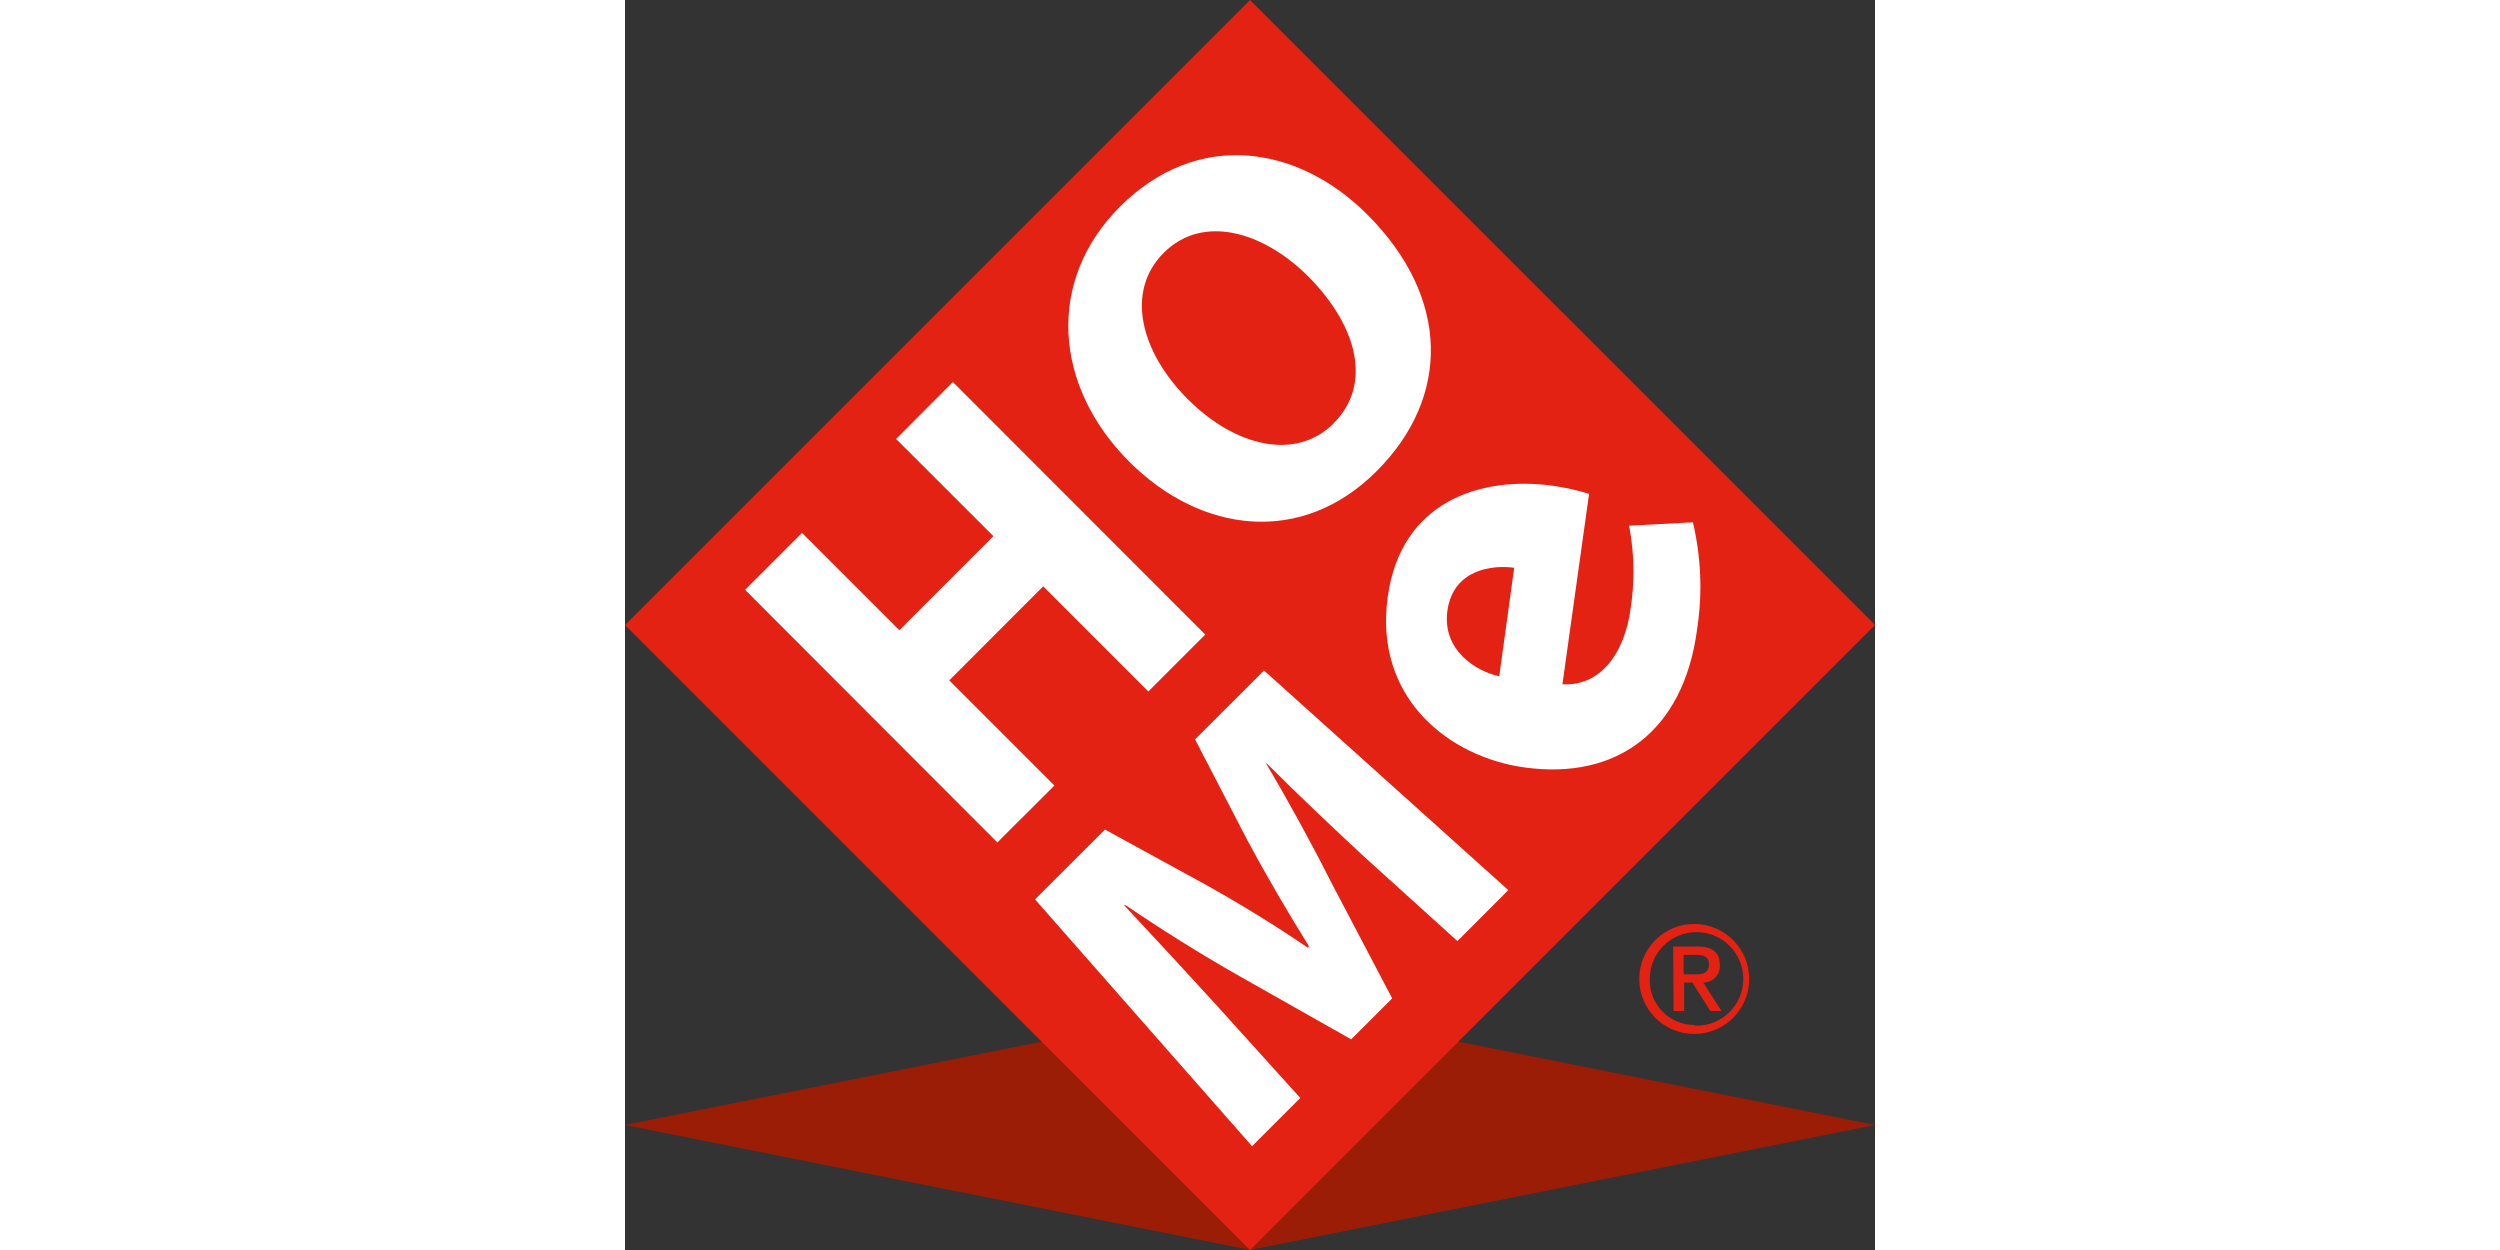
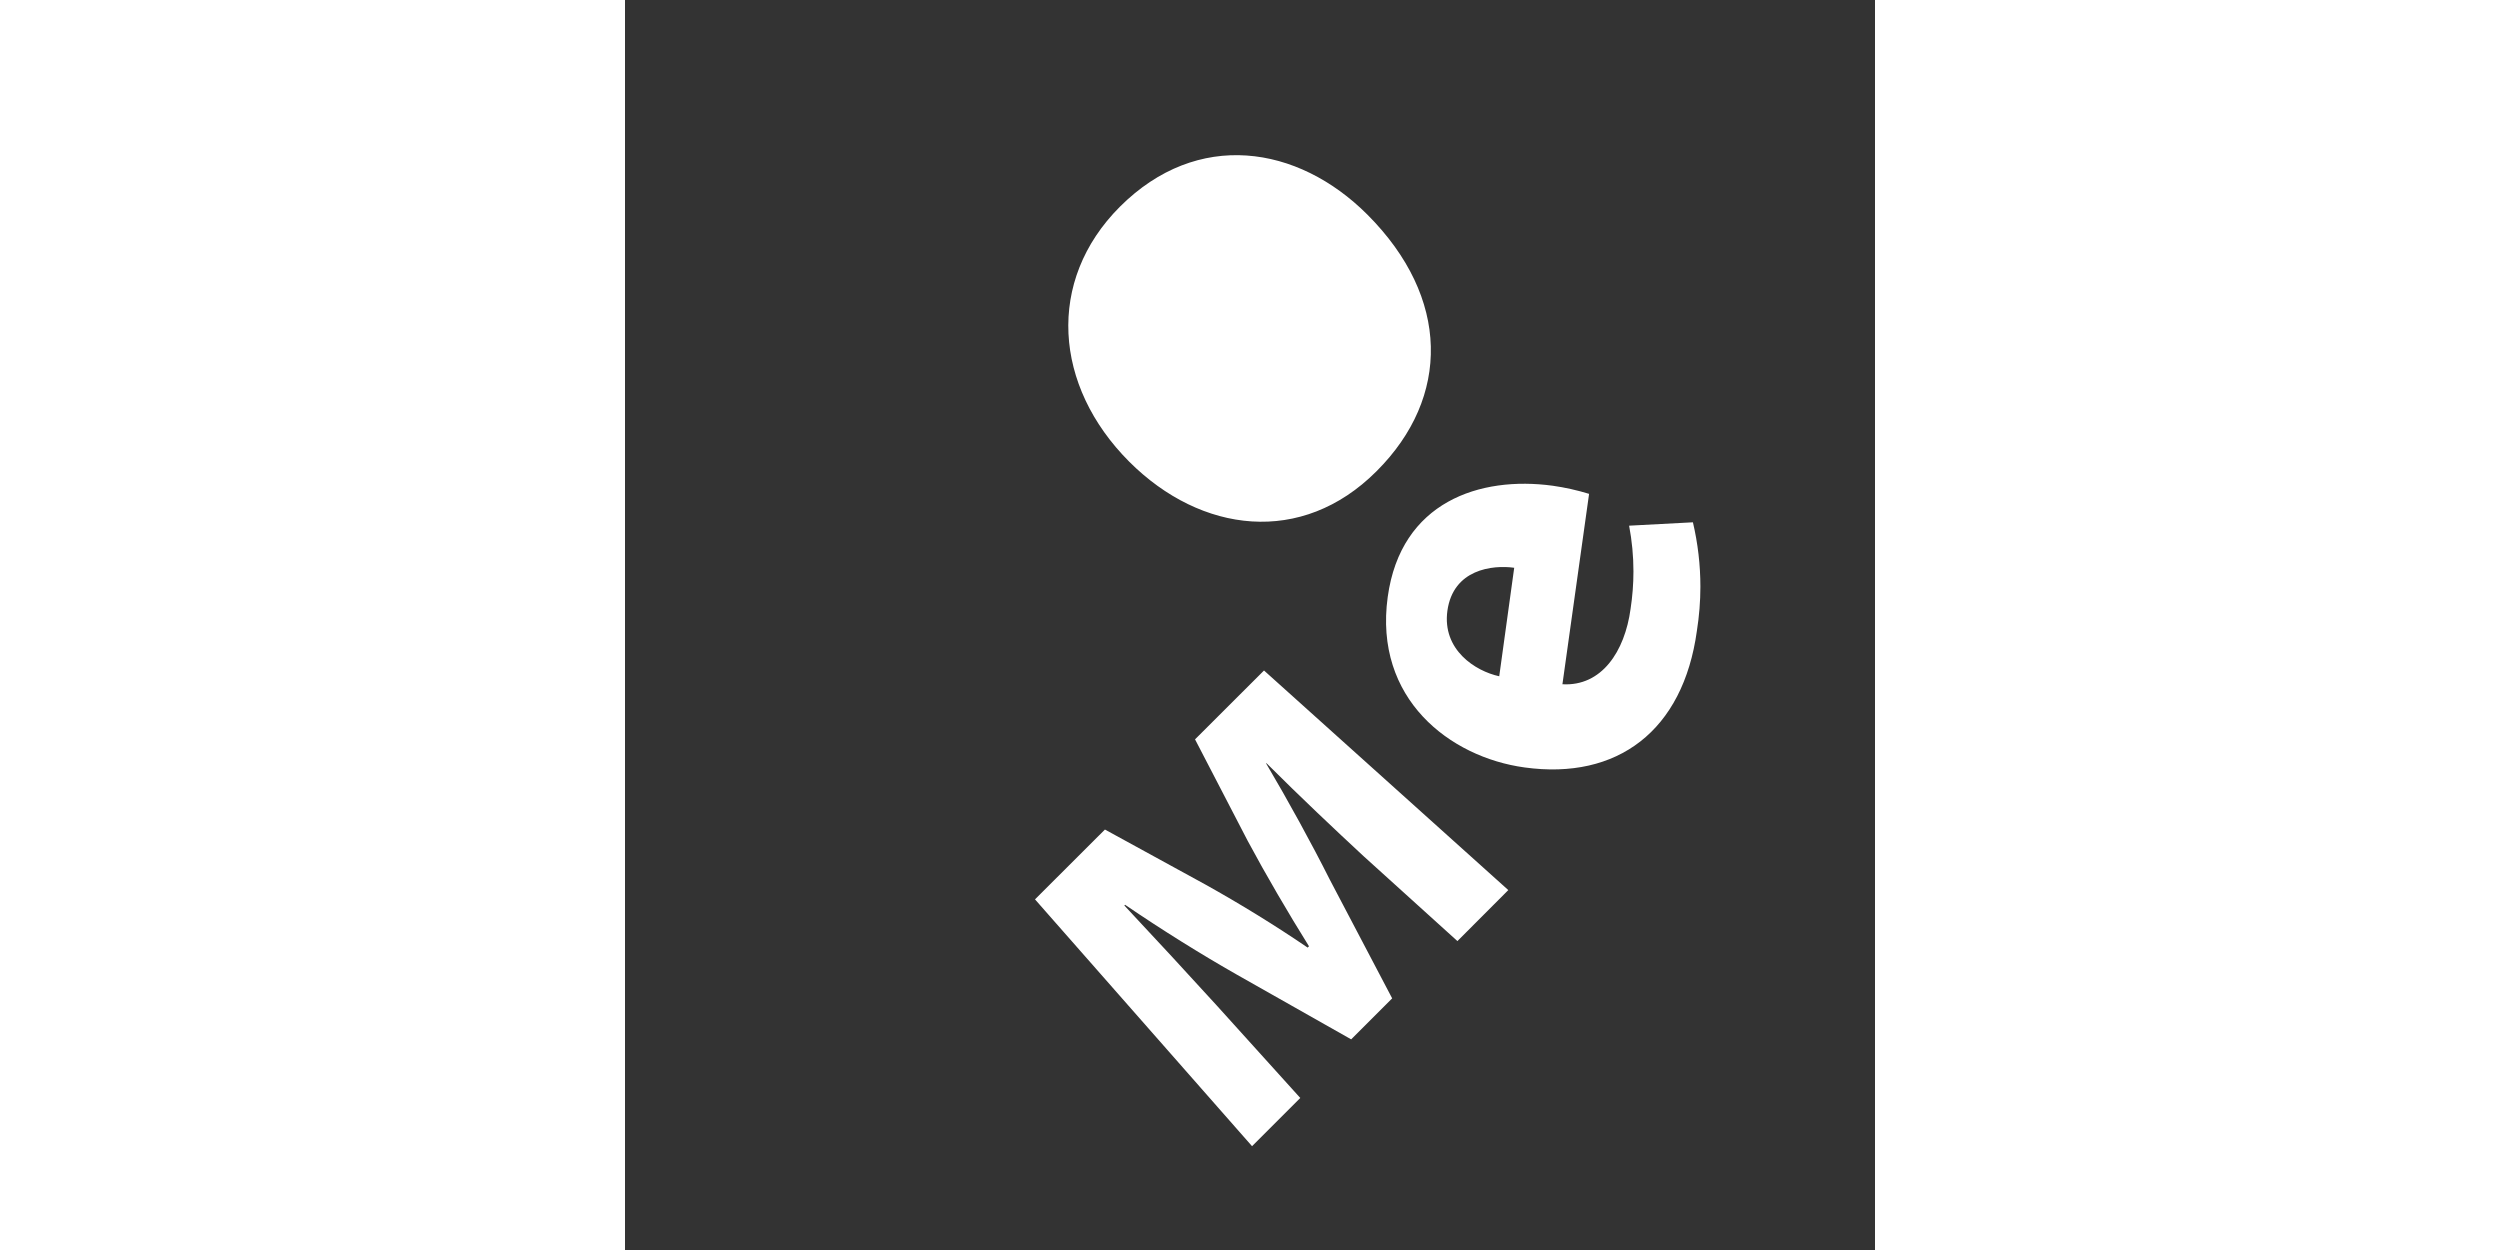
<svg xmlns="http://www.w3.org/2000/svg" xml:space="preserve" fill-rule="evenodd" clip-rule="evenodd" image-rendering="optimizeQuality" shape-rendering="geometricPrecision" text-rendering="geometricPrecision" viewBox="0 0 452.54 452.54" width="140" height="70">
  <rect x="0" y="0" width="452.54" height="452.54" fill="#333333" stroke="none" />
  <defs>
    <style>
    .fil0 {fill:#9C1D06;fill-rule:nonzero}
    .fil1 {fill:#E32213;fill-rule:nonzero}
    .fil2 {fill:white;fill-rule:nonzero}
   </style>
  </defs>
  <g id="Vrstva_x0020_1">
    <g id="_2000820239856">
-       <path d="M452.54 407.28 226.27 452.5 0 407.28 226.27 362.05z" class="fil0" />
-       <path d="M0 0H320V320H0z" class="fil1" transform="rotate(-45 273.135 113.135)" />
-       <path d="M64.09 192.93 99.32 228.16 133.37 194.11 98.14 158.92 118.7 138.31 210.07 229.73 189.47 250.33 151.4 212.27 117.39 246.32 155.46 284.39 134.81 304.99 43.48 213.53z" class="fil2" />
-       <path d="M272.02 170.66c-26.98 26.98-63.43 22.49-89.45-3.49-27.37-27.41-30.21-65.48-3.4-92.33 28.07-28.03 64.39-22.35 89.58 2.84 30.08 30.12 30.08 66.18 3.4 92.85l-.13.13zm-15.45-17.46c13.97-13.97 8.73-34.92-9.08-53-16.42-16.41-38.25-22.78-52.39-8.73-14.14 14.06-8.38 36.06 8.73 53.13 17.12 17.07 38.9 22.35 52.69 8.73l.05-.13zM267.44 310.01c-10.48-9.73-22.97-21.48-35.28-33.79v.26c7.95 13.45 16.42 28.9 23.01 42l22.57 42.96-14.84 14.84-41.34-23.4c-12.75-7.24-27.33-16.32-40.52-25.32l-.26.26c10.96 11.7 23.4 25.15 33.4 36.15l30.29 33.53-17.46 17.46-78.58-89.36 25.32-25.28 36.37 19.91c12.31 6.85 25.32 14.84 37.02 22.83l.48-.48c-7.46-11.96-15.59-25.84-22.18-38.15l-19.07-36.76 24.97-24.93 88.44 79.5-18.42 18.46-33.92-30.69zM339.38 247.72c14.15.83 22.57-11.79 24.67-27.29.68-4.48 1.04-9.01 1.04-13.54 0-5.56-.53-11.13-1.57-16.58l23.1-1.22c1.79 7.63 2.71 15.46 2.71 23.29 0 5.35-.44 10.73-1.27 16-4.98 36.23-28.81 54.09-62.38 49.46-27.07-3.71-54.62-24.84-49.55-61.73 4.75-34.48 33.39-43.87 59.8-40.25 4.42.63 8.83 1.62 13.1 2.93l-9.65 68.93zm-17.46-42.17c-7.86-1.1-22.09.52-24.19 15.58-1.92 14.14 10.13 21.83 18.77 23.7l5.42-39.28z" class="fil2" />
-       <path d="M387.1 334.5c10.99 0 19.9 8.92 19.9 19.91s-8.91 19.91-19.9 19.91c-11 0-19.91-8.92-19.91-19.91v-.05c.02-10.97 8.93-19.86 19.91-19.86zm0 36.8c.27.02.55.02.83.02 9.35 0 16.93-7.58 16.93-16.93 0-9.36-7.58-16.94-16.93-16.94s-16.93 7.57-16.94 16.91c-.01.18-.01.36-.01.53 0 8.93 7.23 16.18 16.16 16.19l-.04.22zm-7.64-28.63h8.95c5.32 0 7.94 2.18 7.94 6.59.02.17.02.35.02.52 0 3.28-2.65 5.94-5.93 5.94h-.07l6.59 10.3h-4.01l-6.51-10.3h-3.01v10.3h-3.8l-.17-23.35zm3.79 10.08h4.37c2.93 0 4.8-.66 4.8-3.67s-2.36-3.4-4.8-3.4h-4.37v7.07z" class="fil1" />
+       <path d="M272.02 170.66c-26.98 26.98-63.43 22.49-89.45-3.49-27.37-27.41-30.21-65.48-3.4-92.33 28.07-28.03 64.39-22.35 89.58 2.84 30.08 30.12 30.08 66.18 3.4 92.85l-.13.13zm-15.45-17.46l.05-.13zM267.44 310.01c-10.48-9.73-22.97-21.48-35.28-33.79v.26c7.95 13.45 16.42 28.9 23.01 42l22.57 42.96-14.84 14.84-41.34-23.4c-12.75-7.24-27.33-16.32-40.52-25.32l-.26.26c10.96 11.7 23.4 25.15 33.4 36.15l30.29 33.53-17.46 17.46-78.58-89.36 25.32-25.28 36.37 19.91c12.31 6.85 25.32 14.84 37.02 22.83l.48-.48c-7.46-11.96-15.59-25.84-22.18-38.15l-19.07-36.76 24.97-24.93 88.44 79.5-18.42 18.46-33.92-30.69zM339.38 247.72c14.15.83 22.57-11.79 24.67-27.29.68-4.48 1.04-9.01 1.04-13.54 0-5.56-.53-11.13-1.57-16.58l23.1-1.22c1.79 7.63 2.71 15.46 2.71 23.29 0 5.35-.44 10.73-1.27 16-4.98 36.23-28.81 54.09-62.38 49.46-27.07-3.71-54.62-24.84-49.55-61.73 4.75-34.48 33.39-43.87 59.8-40.25 4.42.63 8.83 1.62 13.1 2.93l-9.65 68.93zm-17.46-42.17c-7.86-1.1-22.09.52-24.19 15.58-1.92 14.14 10.13 21.83 18.77 23.7l5.42-39.28z" class="fil2" />
    </g>
  </g>
</svg>